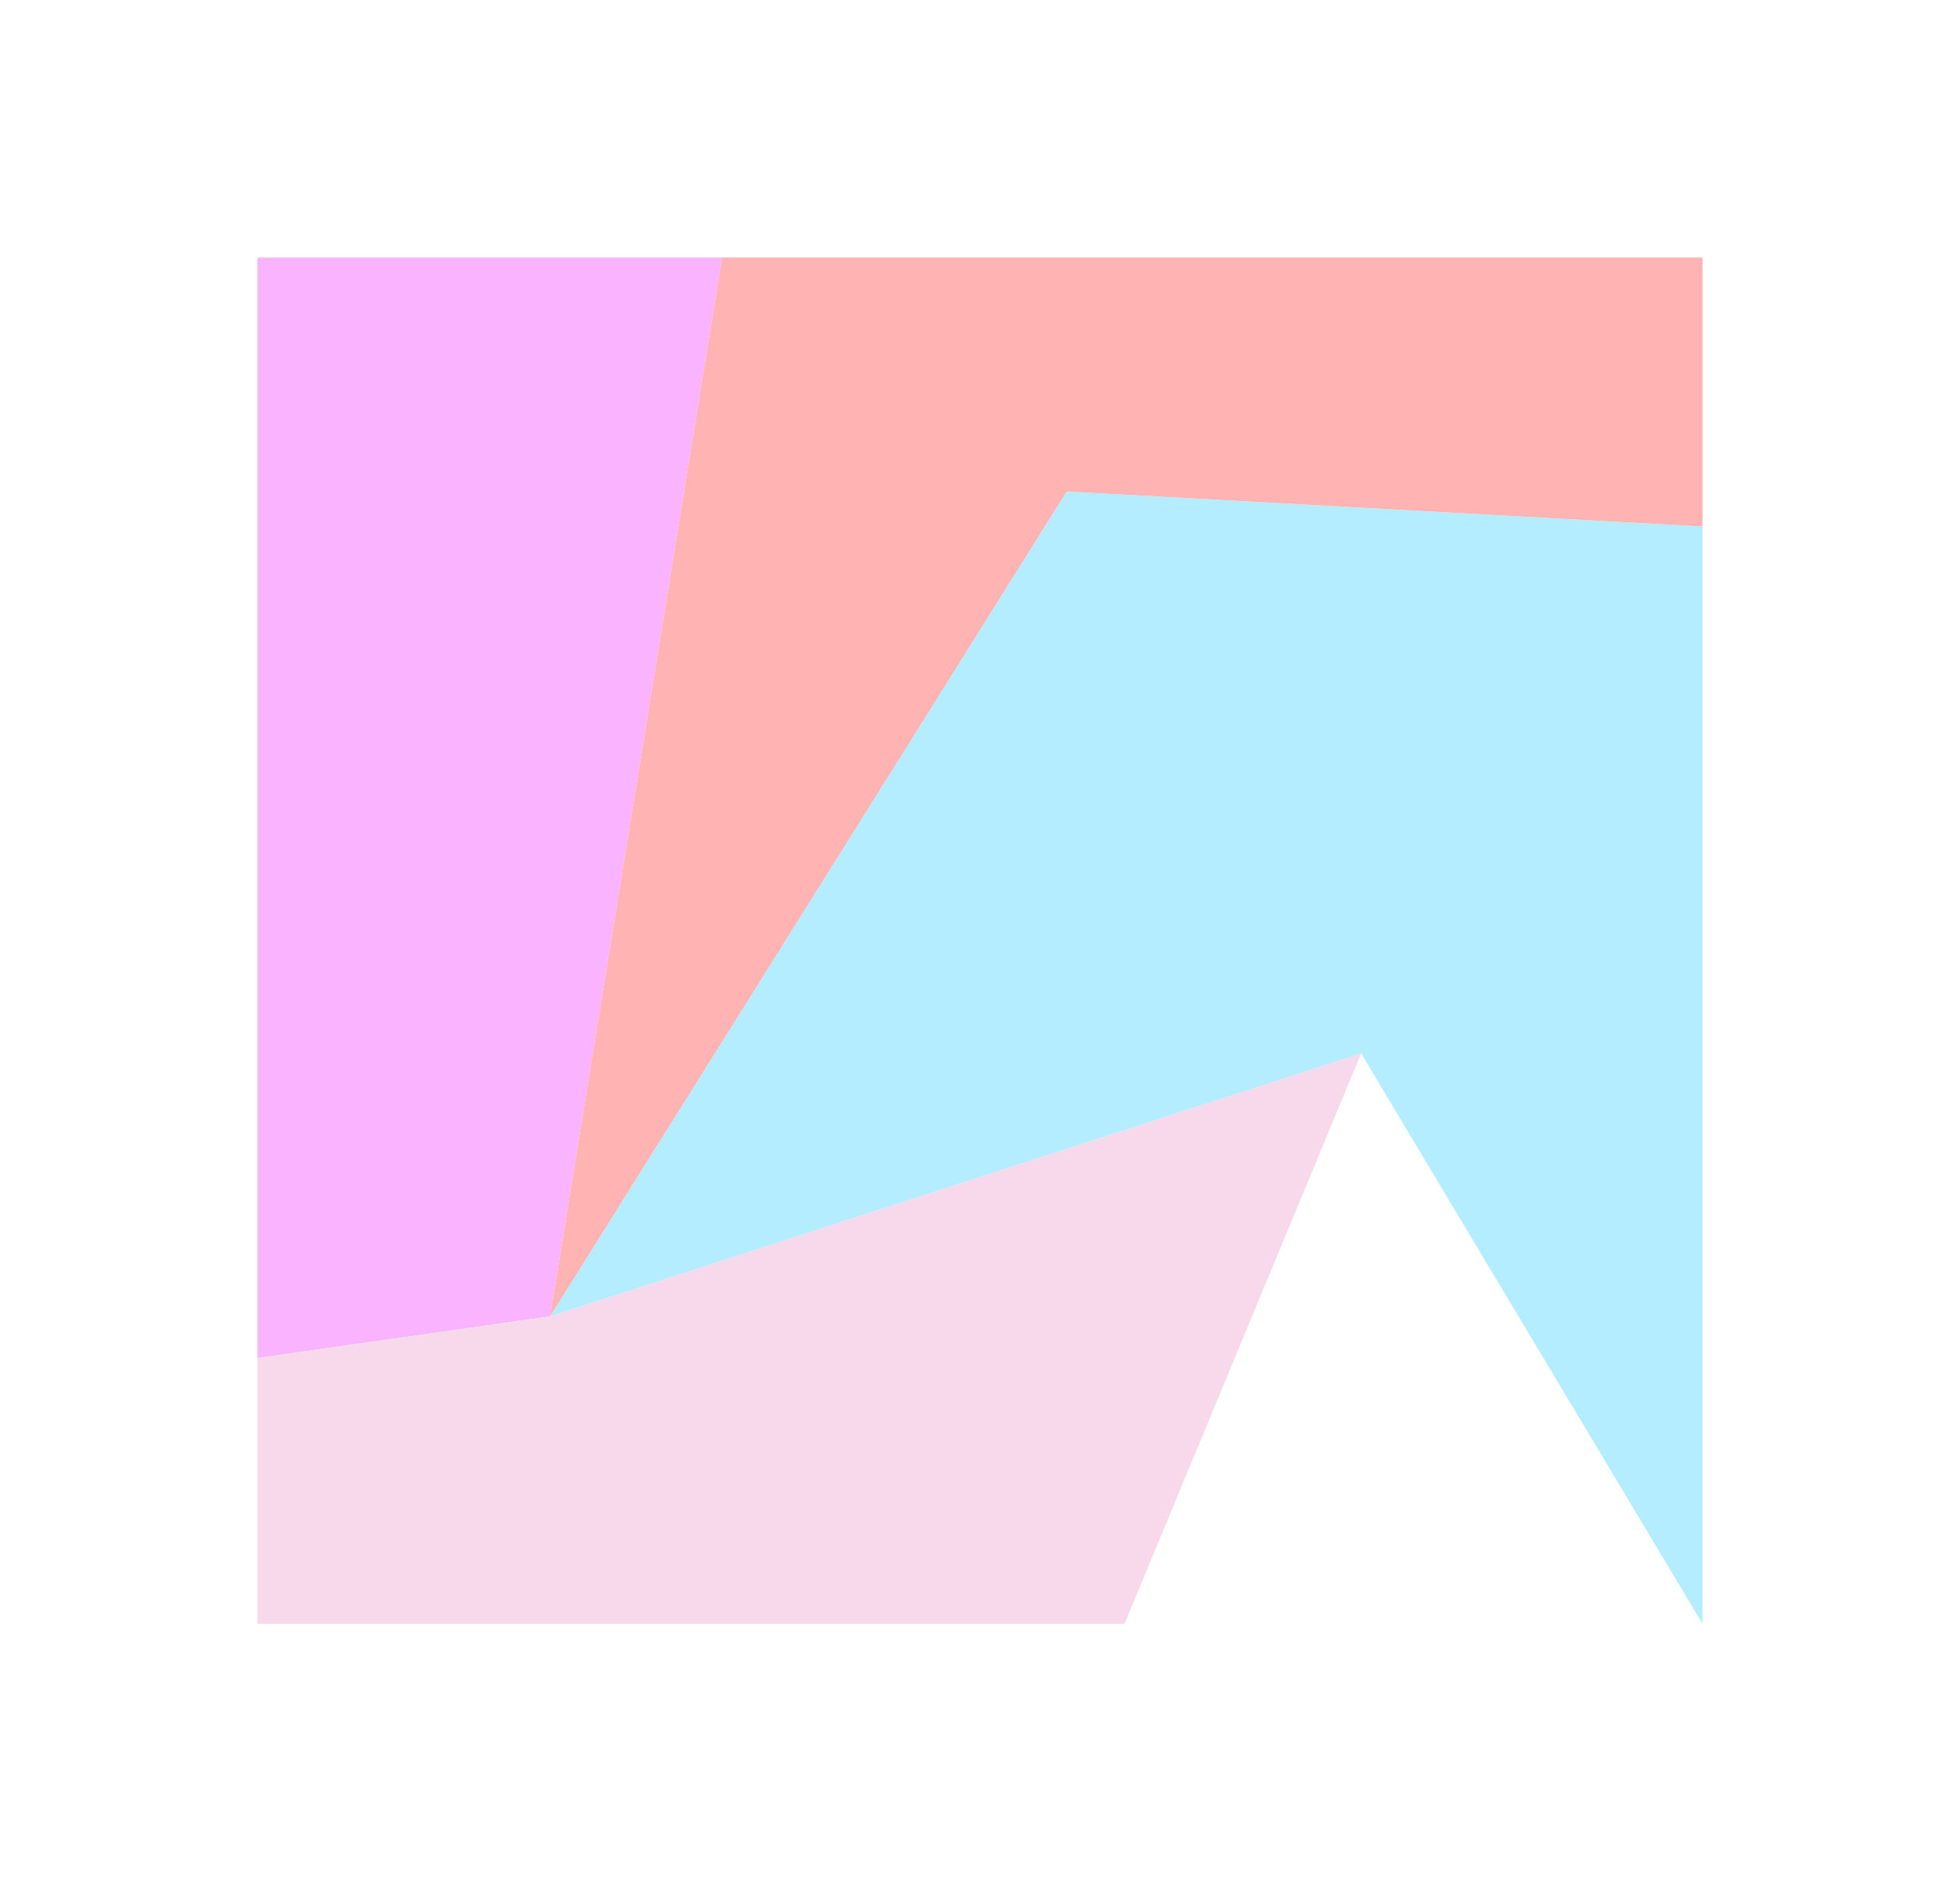
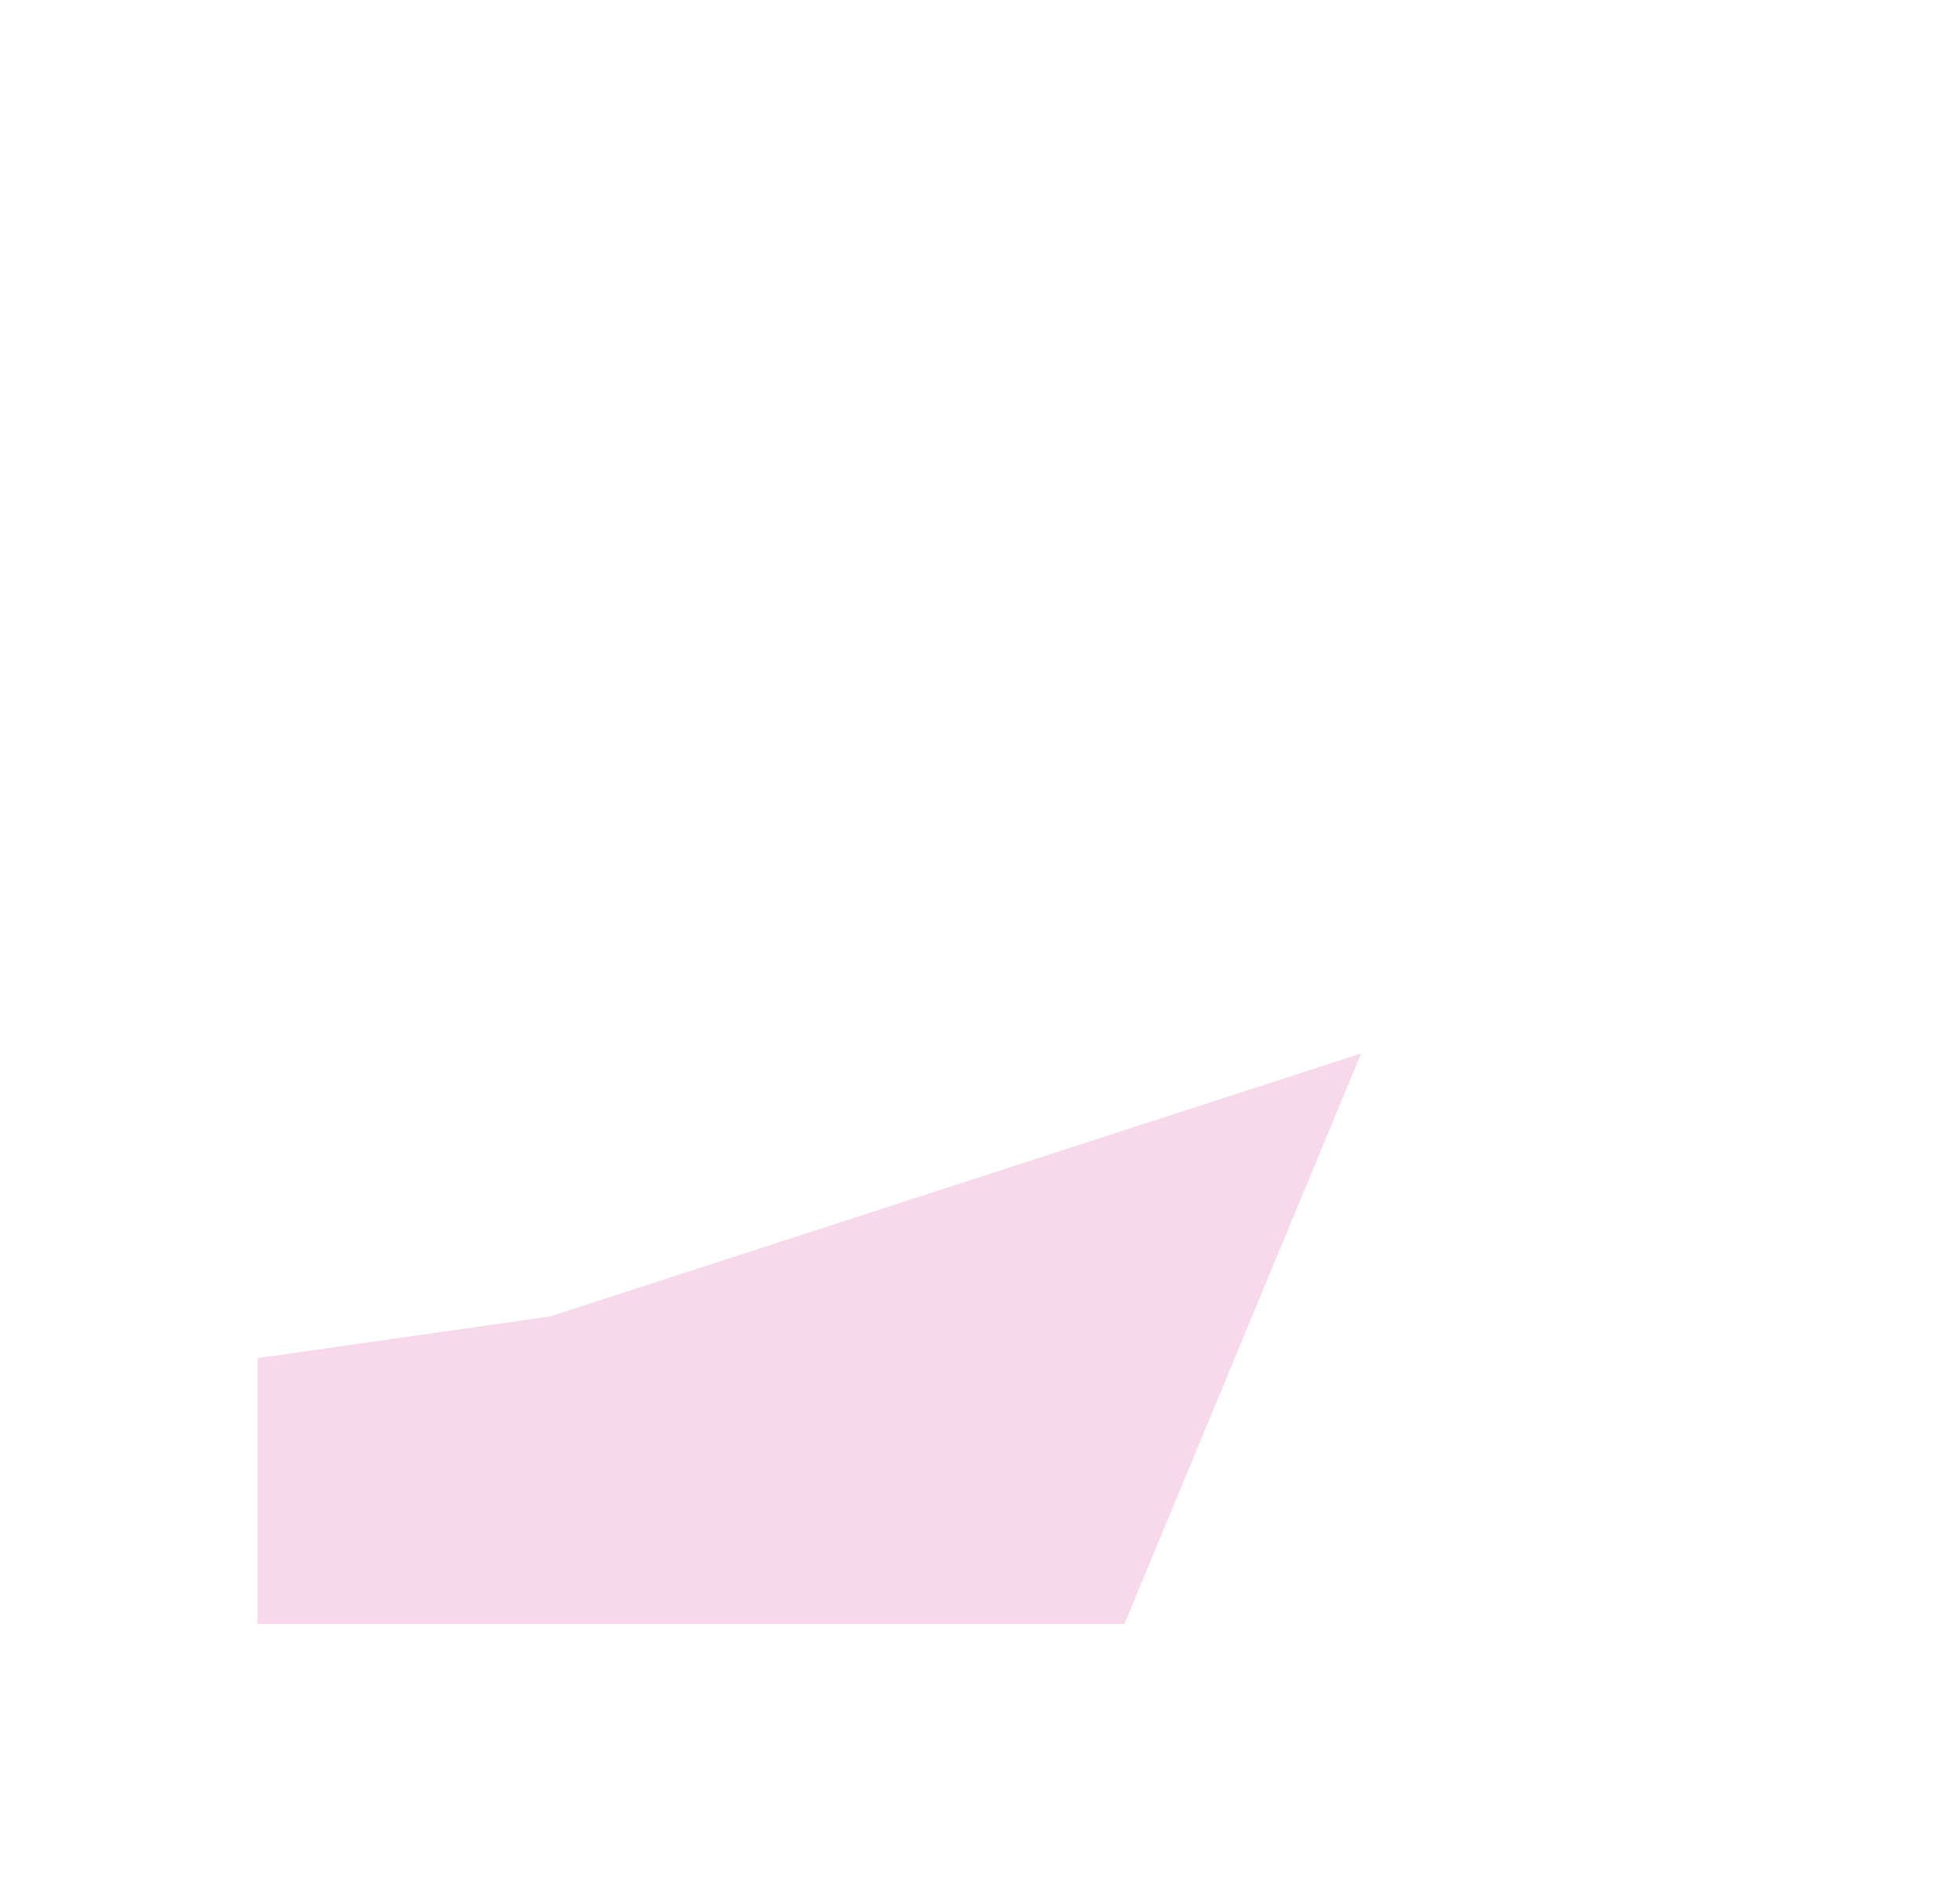
<svg xmlns="http://www.w3.org/2000/svg" fill="none" viewBox="0 0 1218 1169">
  <g opacity=".3" filter="url(#4FTTEI93bZa)">
-     <path d="M448.707 160H160v683.869l181.845-25.894L448.707 160z" fill="#EB00FF" />
    <path d="M160 843.869V1009h538.8l147.047-354.458-504.002 163.433L160 843.869z" fill="#E87FBE" />
-     <path d="M845.847 654.542L1058 1009V327.147l-395.12-21.756-321.035 512.584 504.002-163.433z" fill="#03C3FF" />
-     <path d="M1058 160H448.707L341.845 817.975 662.88 305.391 1058 327.147V160z" fill="#FF0101" />
  </g>
  <defs>
    <filter id="4FTTEI93bZa" x=".067" y=".067" width="1217.87" height="1168.87" filterUnits="userSpaceOnUse" color-interpolation-filters="sRGB">
      <feFlood flood-opacity="0" result="BackgroundImageFix" />
      <feBlend in="SourceGraphic" in2="BackgroundImageFix" result="shape" />
      <feGaussianBlur stdDeviation="79.967" result="effect1_foregroundBlur_521_264" />
    </filter>
  </defs>
</svg>